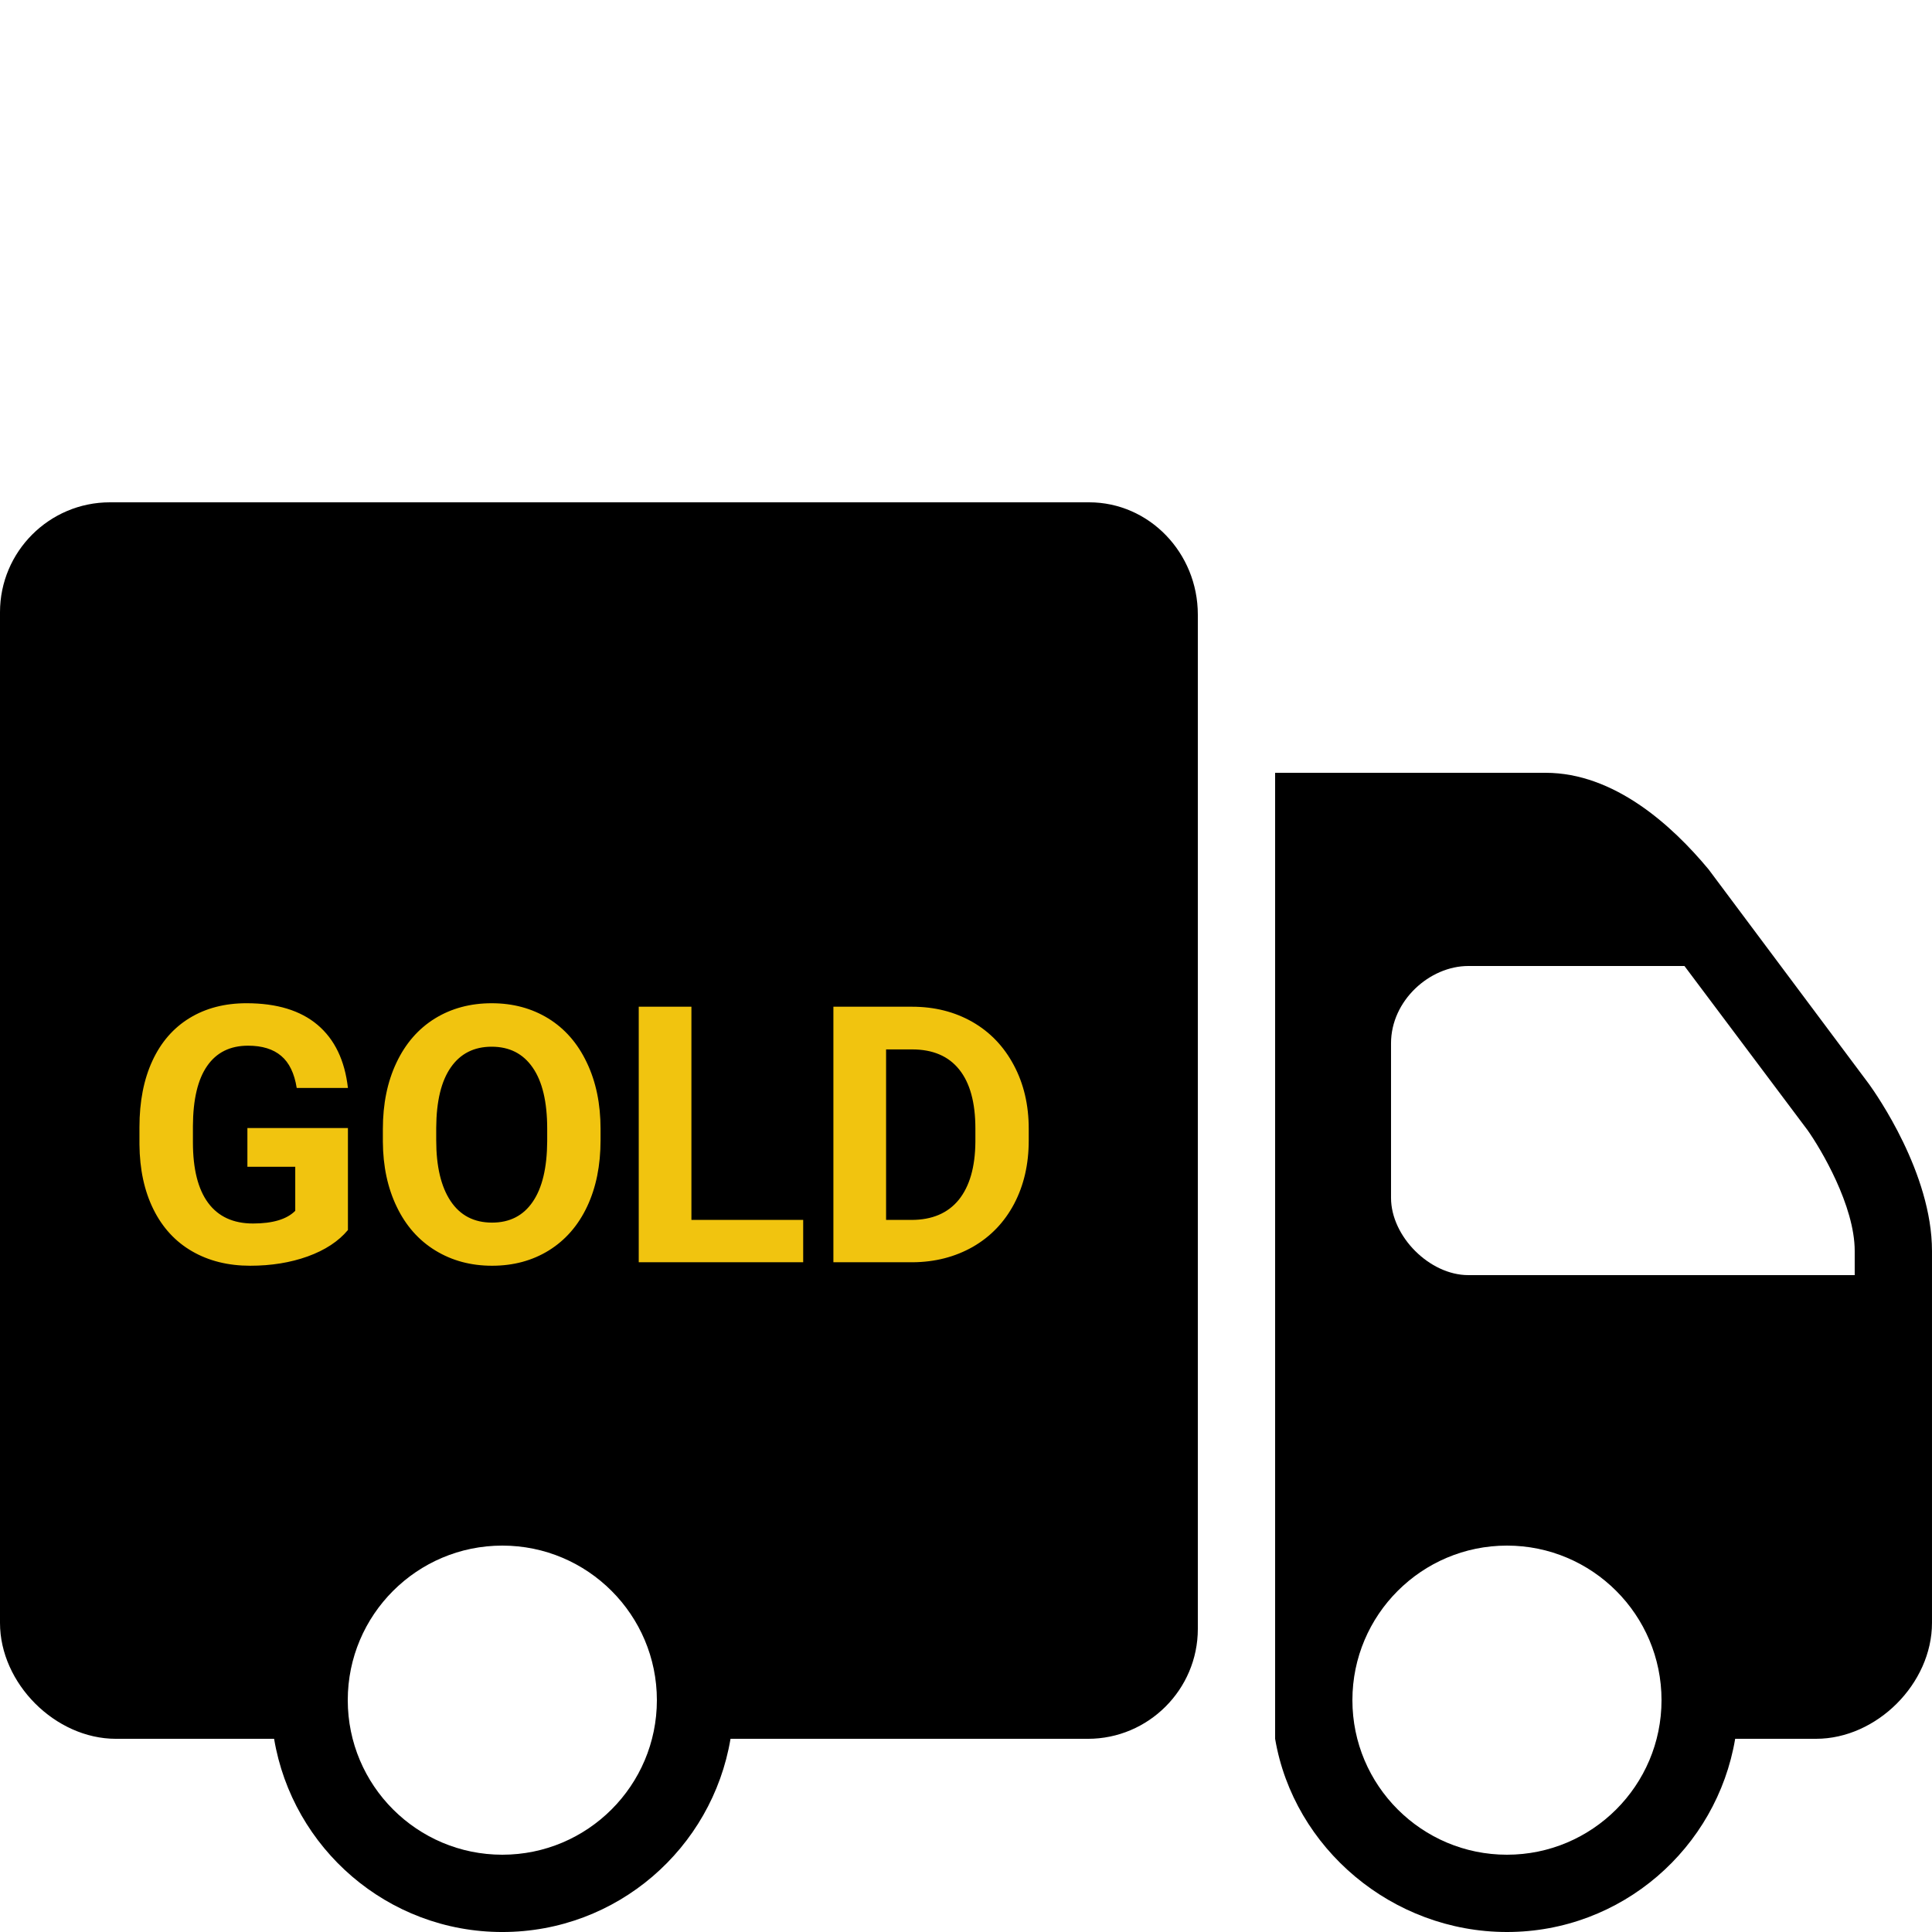
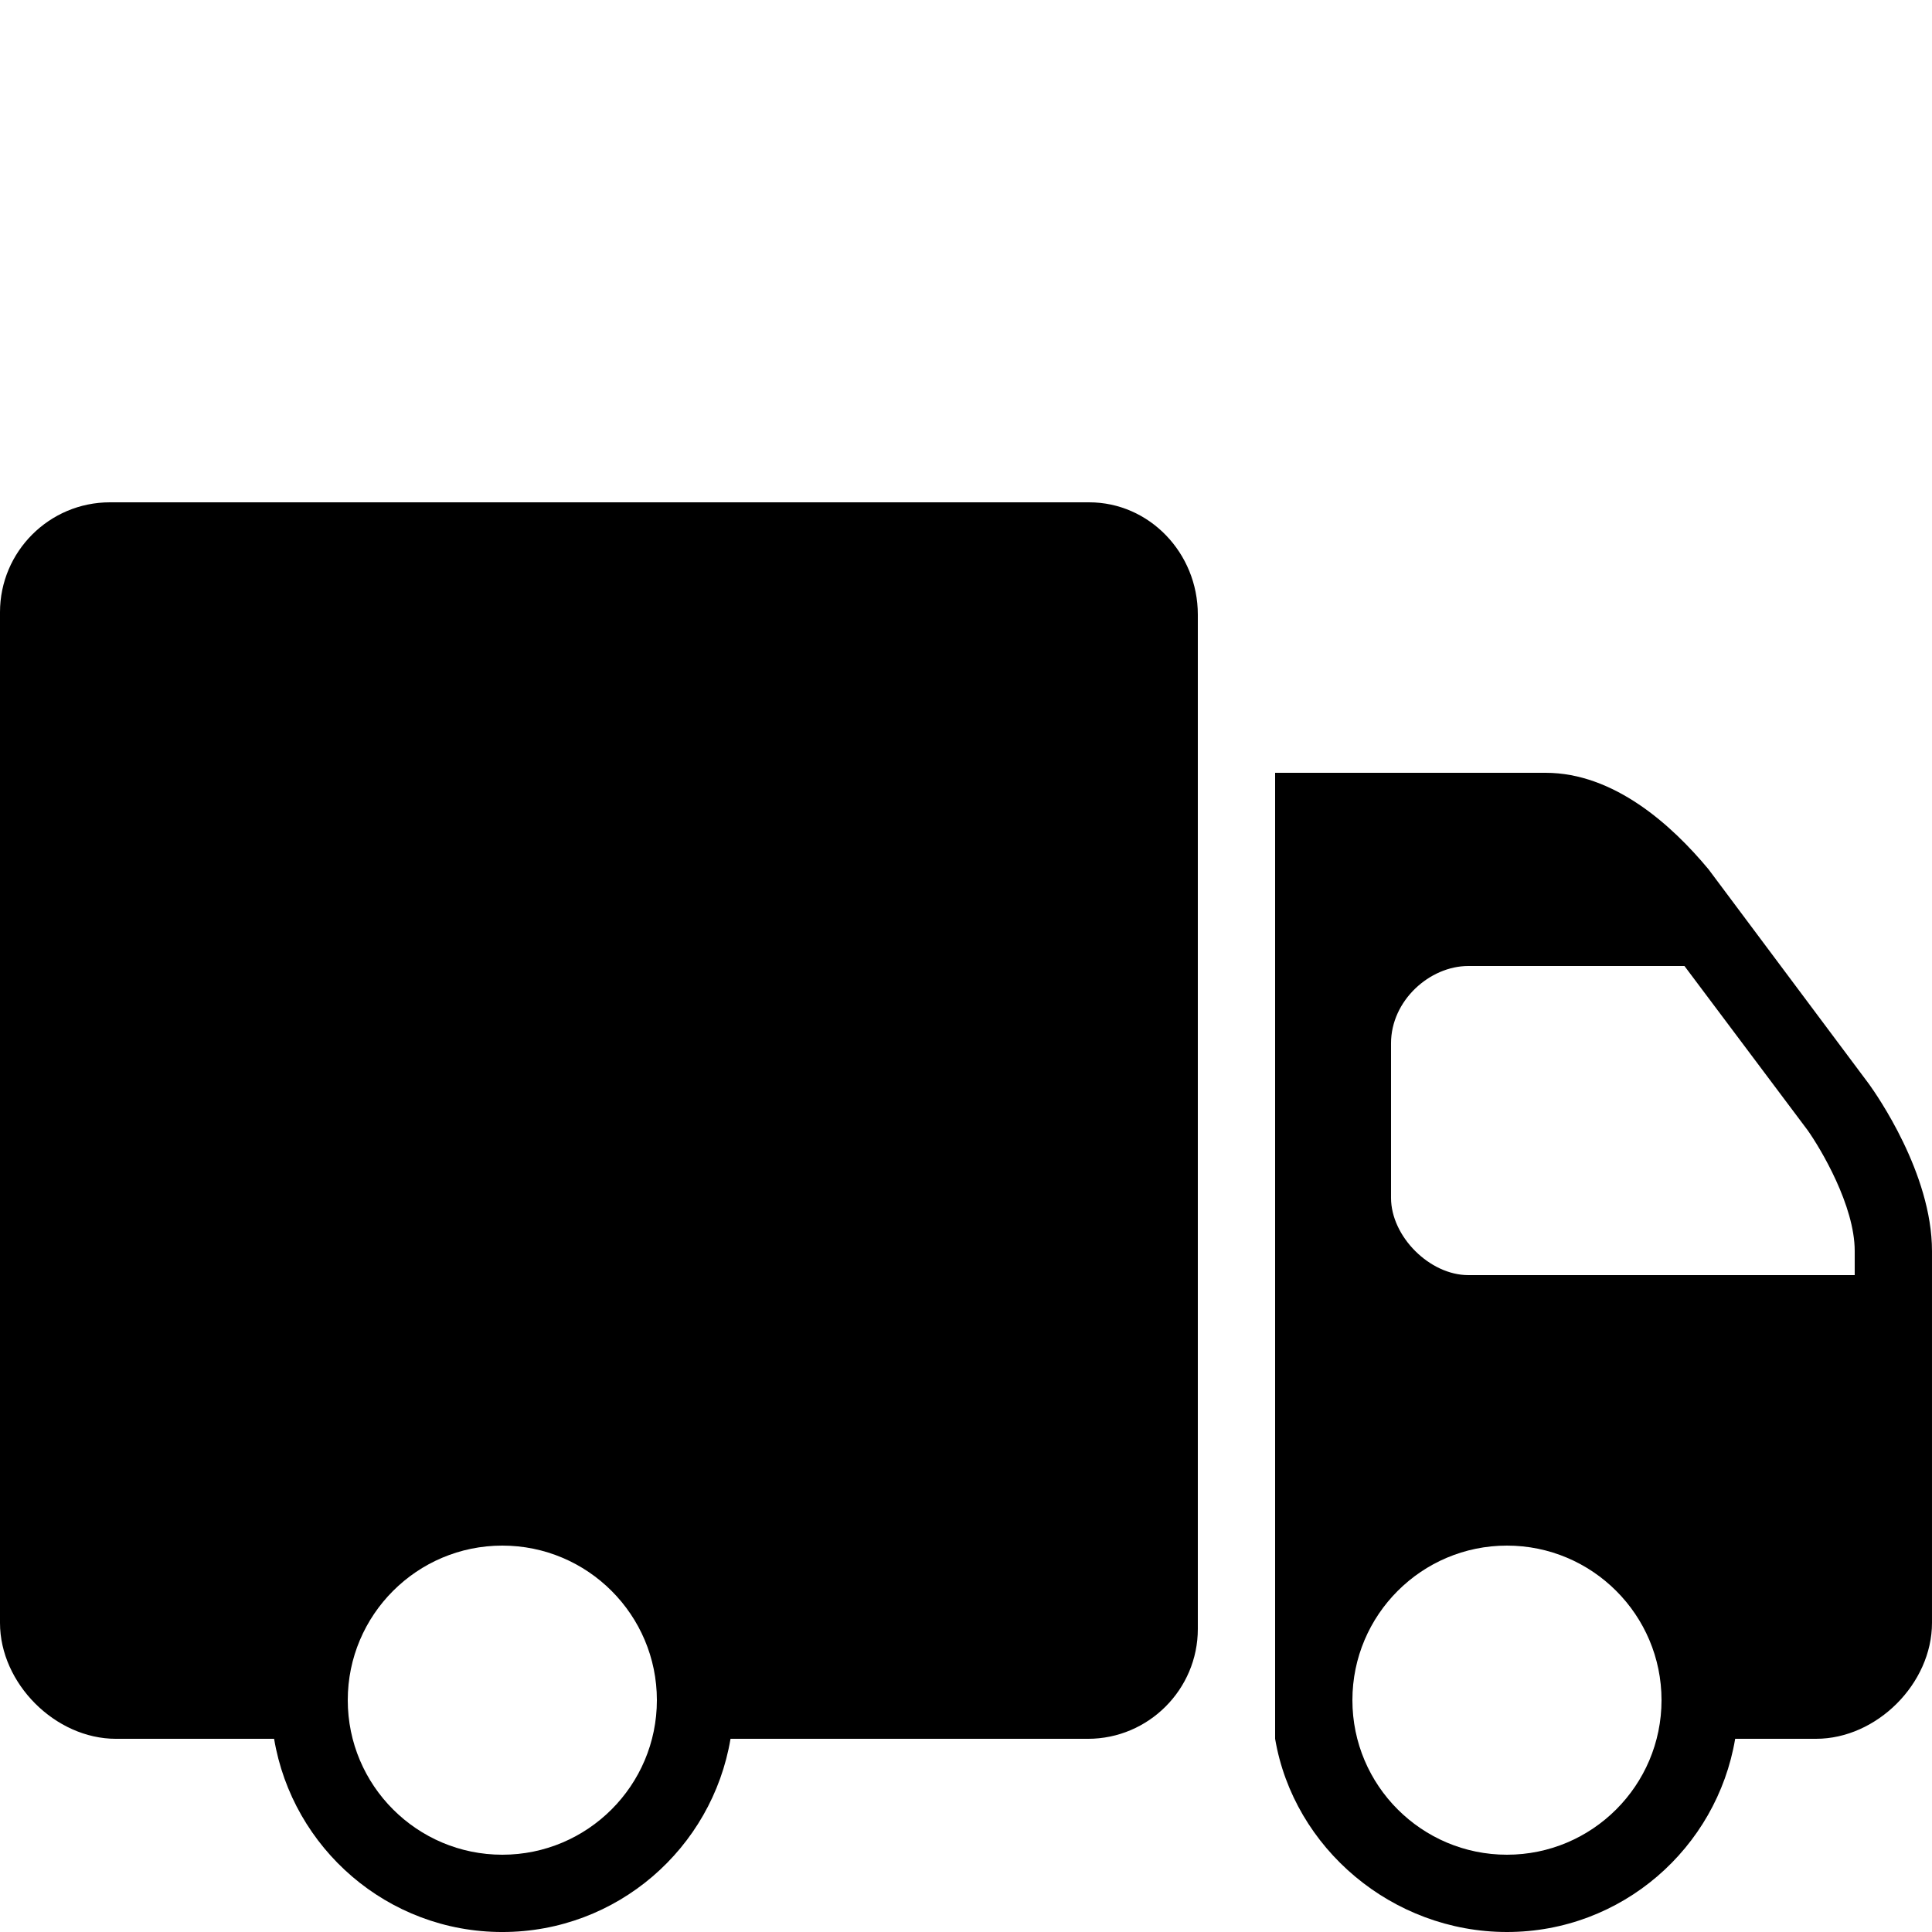
<svg xmlns="http://www.w3.org/2000/svg" x="0px" y="0px" width="60" height="60" viewBox="0 0 172 172" style=" fill:#000000;">
  <g fill="none" fill-rule="nonzero" stroke="none" stroke-width="none" stroke-linecap="butt" stroke-linejoin="miter" stroke-miterlimit="10" stroke-dasharray="" stroke-dashoffset="0" font-family="none" font-weight="none" font-size="none" text-anchor="none" style="mix-blend-mode: normal">
-     <path d="M0,172v-172h172v172z" fill="none" stroke="none" stroke-width="1" />
    <g fill="#000000" stroke="none" stroke-width="1">
      <path d="M9.783,44.72c-5.402,0 -9.783,4.394 -9.783,9.783v89.978c0,5.388 4.918,10.32 10.32,10.32h14.082c1.639,9.756 10.105,17.2 20.317,17.2c10.213,0 18.678,-7.444 20.317,-17.2h31.82c5.388,0 9.783,-4.394 9.783,-9.783v-90.3c0,-5.509 -4.34,-9.998 -9.675,-9.998zM113.52,68.8v86c1.653,9.742 10.428,17.2 20.64,17.2c10.213,0 18.678,-7.458 20.317,-17.2h7.202c5.402,0 10.32,-4.918 10.32,-10.32v-33.11c0,-6.92 -4.985,-13.988 -5.59,-14.835l-14.297,-19.135c-3.279,-3.951 -8.425,-8.6 -14.512,-8.6zM130.72,86h19.242l10.965,14.62c1.169,1.653 4.192,6.719 4.192,10.75v2.15h-34.4c-3.44,0 -6.88,-3.44 -6.88,-6.88v-13.76c0,-3.803 3.44,-6.88 6.88,-6.88zM44.72,137.6c7.592,0 13.76,6.168 13.76,13.76c0,7.592 -6.168,13.76 -13.76,13.76c-7.592,0 -13.76,-6.168 -13.76,-13.76c0,-7.592 6.168,-13.76 13.76,-13.76zM134.16,137.6c7.592,0 13.76,6.168 13.76,13.76c0,7.592 -6.168,13.76 -13.76,13.76c-7.592,0 -13.76,-6.168 -13.76,-13.76c0,-7.592 6.168,-13.76 13.76,-13.76z" />
    </g>
    <g fill="#f1c40f" stroke="none" stroke-width="1">
-       <path d="M30.975,100.425v9.08c-0.84,1.007 -2.033,1.79 -3.58,2.35c-1.54,0.553 -3.247,0.83 -5.12,0.83v0c-1.967,0 -3.693,-0.43 -5.18,-1.29c-1.487,-0.86 -2.633,-2.107 -3.44,-3.74c-0.807,-1.633 -1.22,-3.553 -1.24,-5.76v0v-1.55c0,-2.273 0.383,-4.24 1.15,-5.9c0.767,-1.66 1.87,-2.93 3.31,-3.81c1.44,-0.88 3.13,-1.32 5.07,-1.32v0c2.7,0 4.81,0.643 6.33,1.93c1.52,1.287 2.42,3.157 2.7,5.61v0h-4.56c-0.207,-1.3 -0.667,-2.25 -1.38,-2.85c-0.713,-0.607 -1.697,-0.91 -2.95,-0.91v0c-1.593,0 -2.807,0.6 -3.64,1.8c-0.833,1.193 -1.257,2.973 -1.27,5.34v0v1.45c0,2.387 0.453,4.19 1.36,5.41c0.907,1.22 2.237,1.83 3.99,1.83v0c1.76,0 3.013,-0.377 3.76,-1.13v0v-3.92h-4.26v-3.45zM53.465,100.505v1.01c0,2.24 -0.397,4.203 -1.19,5.89c-0.793,1.687 -1.927,2.99 -3.4,3.91c-1.473,0.913 -3.163,1.37 -5.07,1.37v0c-1.887,0 -3.57,-0.453 -5.05,-1.36c-1.48,-0.907 -2.623,-2.2 -3.43,-3.88c-0.813,-1.68 -1.227,-3.613 -1.24,-5.8v0v-1.13c0,-2.24 0.403,-4.21 1.21,-5.91c0.807,-1.707 1.947,-3.017 3.42,-3.93c1.473,-0.907 3.16,-1.36 5.06,-1.36c1.893,0 3.577,0.453 5.05,1.36c1.473,0.913 2.613,2.223 3.42,3.93c0.813,1.7 1.22,3.667 1.22,5.9zM48.715,101.595v-1.11c0,-2.387 -0.43,-4.2 -1.29,-5.44c-0.853,-1.24 -2.07,-1.86 -3.65,-1.86v0c-1.573,0 -2.787,0.613 -3.64,1.84c-0.853,1.22 -1.287,3.013 -1.3,5.38v0v1.11c0,2.327 0.427,4.13 1.28,5.41c0.853,1.28 2.083,1.92 3.69,1.92v0c1.573,0 2.78,-0.617 3.62,-1.85c0.847,-1.233 1.277,-3.033 1.29,-5.4zM61.555,89.625v18.98h9.95v3.77h-14.64v-22.75zM81.245,112.375h-7.05v-22.75h7c2,0 3.79,0.45 5.37,1.35c1.573,0.9 2.803,2.183 3.69,3.85c0.887,1.66 1.33,3.547 1.33,5.66v0v1.05c0,2.113 -0.433,3.993 -1.3,5.64c-0.873,1.647 -2.1,2.923 -3.68,3.83c-1.587,0.9 -3.373,1.357 -5.36,1.37zM81.195,93.425h-2.31v15.18h2.26c1.833,0 3.237,-0.597 4.21,-1.79c0.967,-1.2 1.46,-2.913 1.48,-5.14v0v-1.21c0,-2.307 -0.48,-4.057 -1.44,-5.25c-0.953,-1.193 -2.353,-1.79 -4.2,-1.79z" />
-     </g>
+       </g>
    <path d="M2.415,122.685v-43.37h99.17v43.37z" fill="#ff0000" stroke="#50e3c2" stroke-width="3" opacity="0" />
  </g>
</svg>